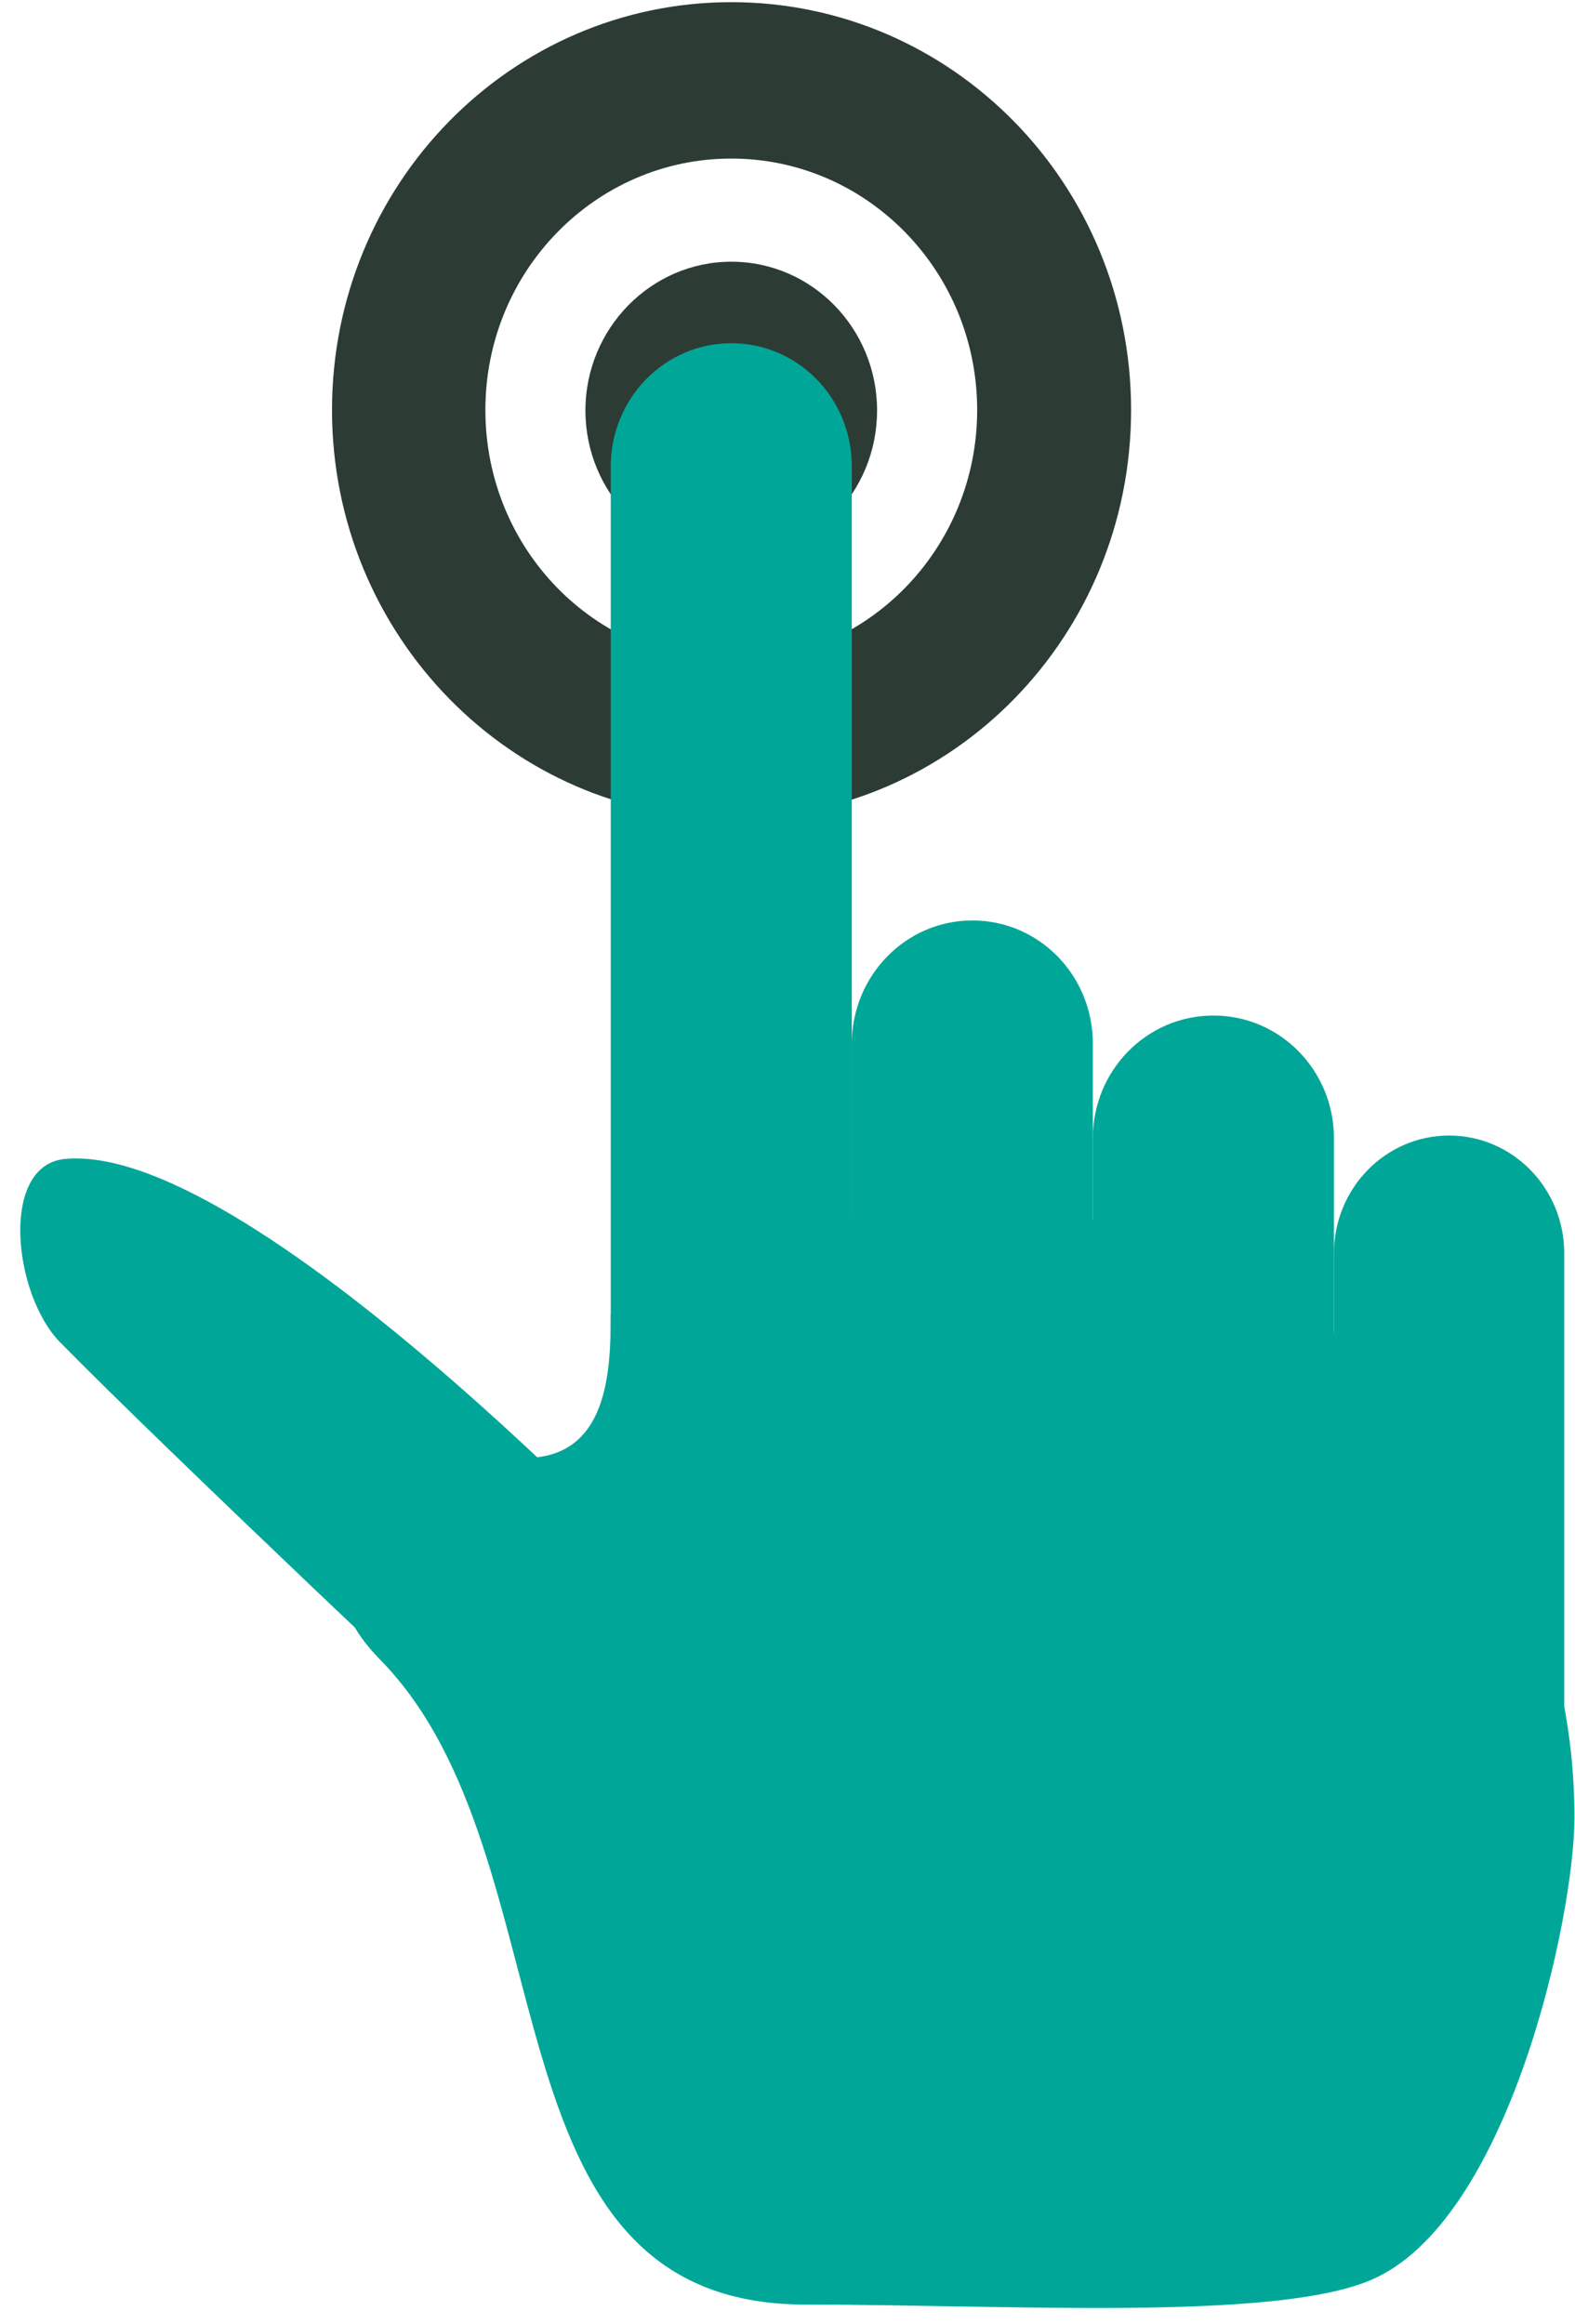
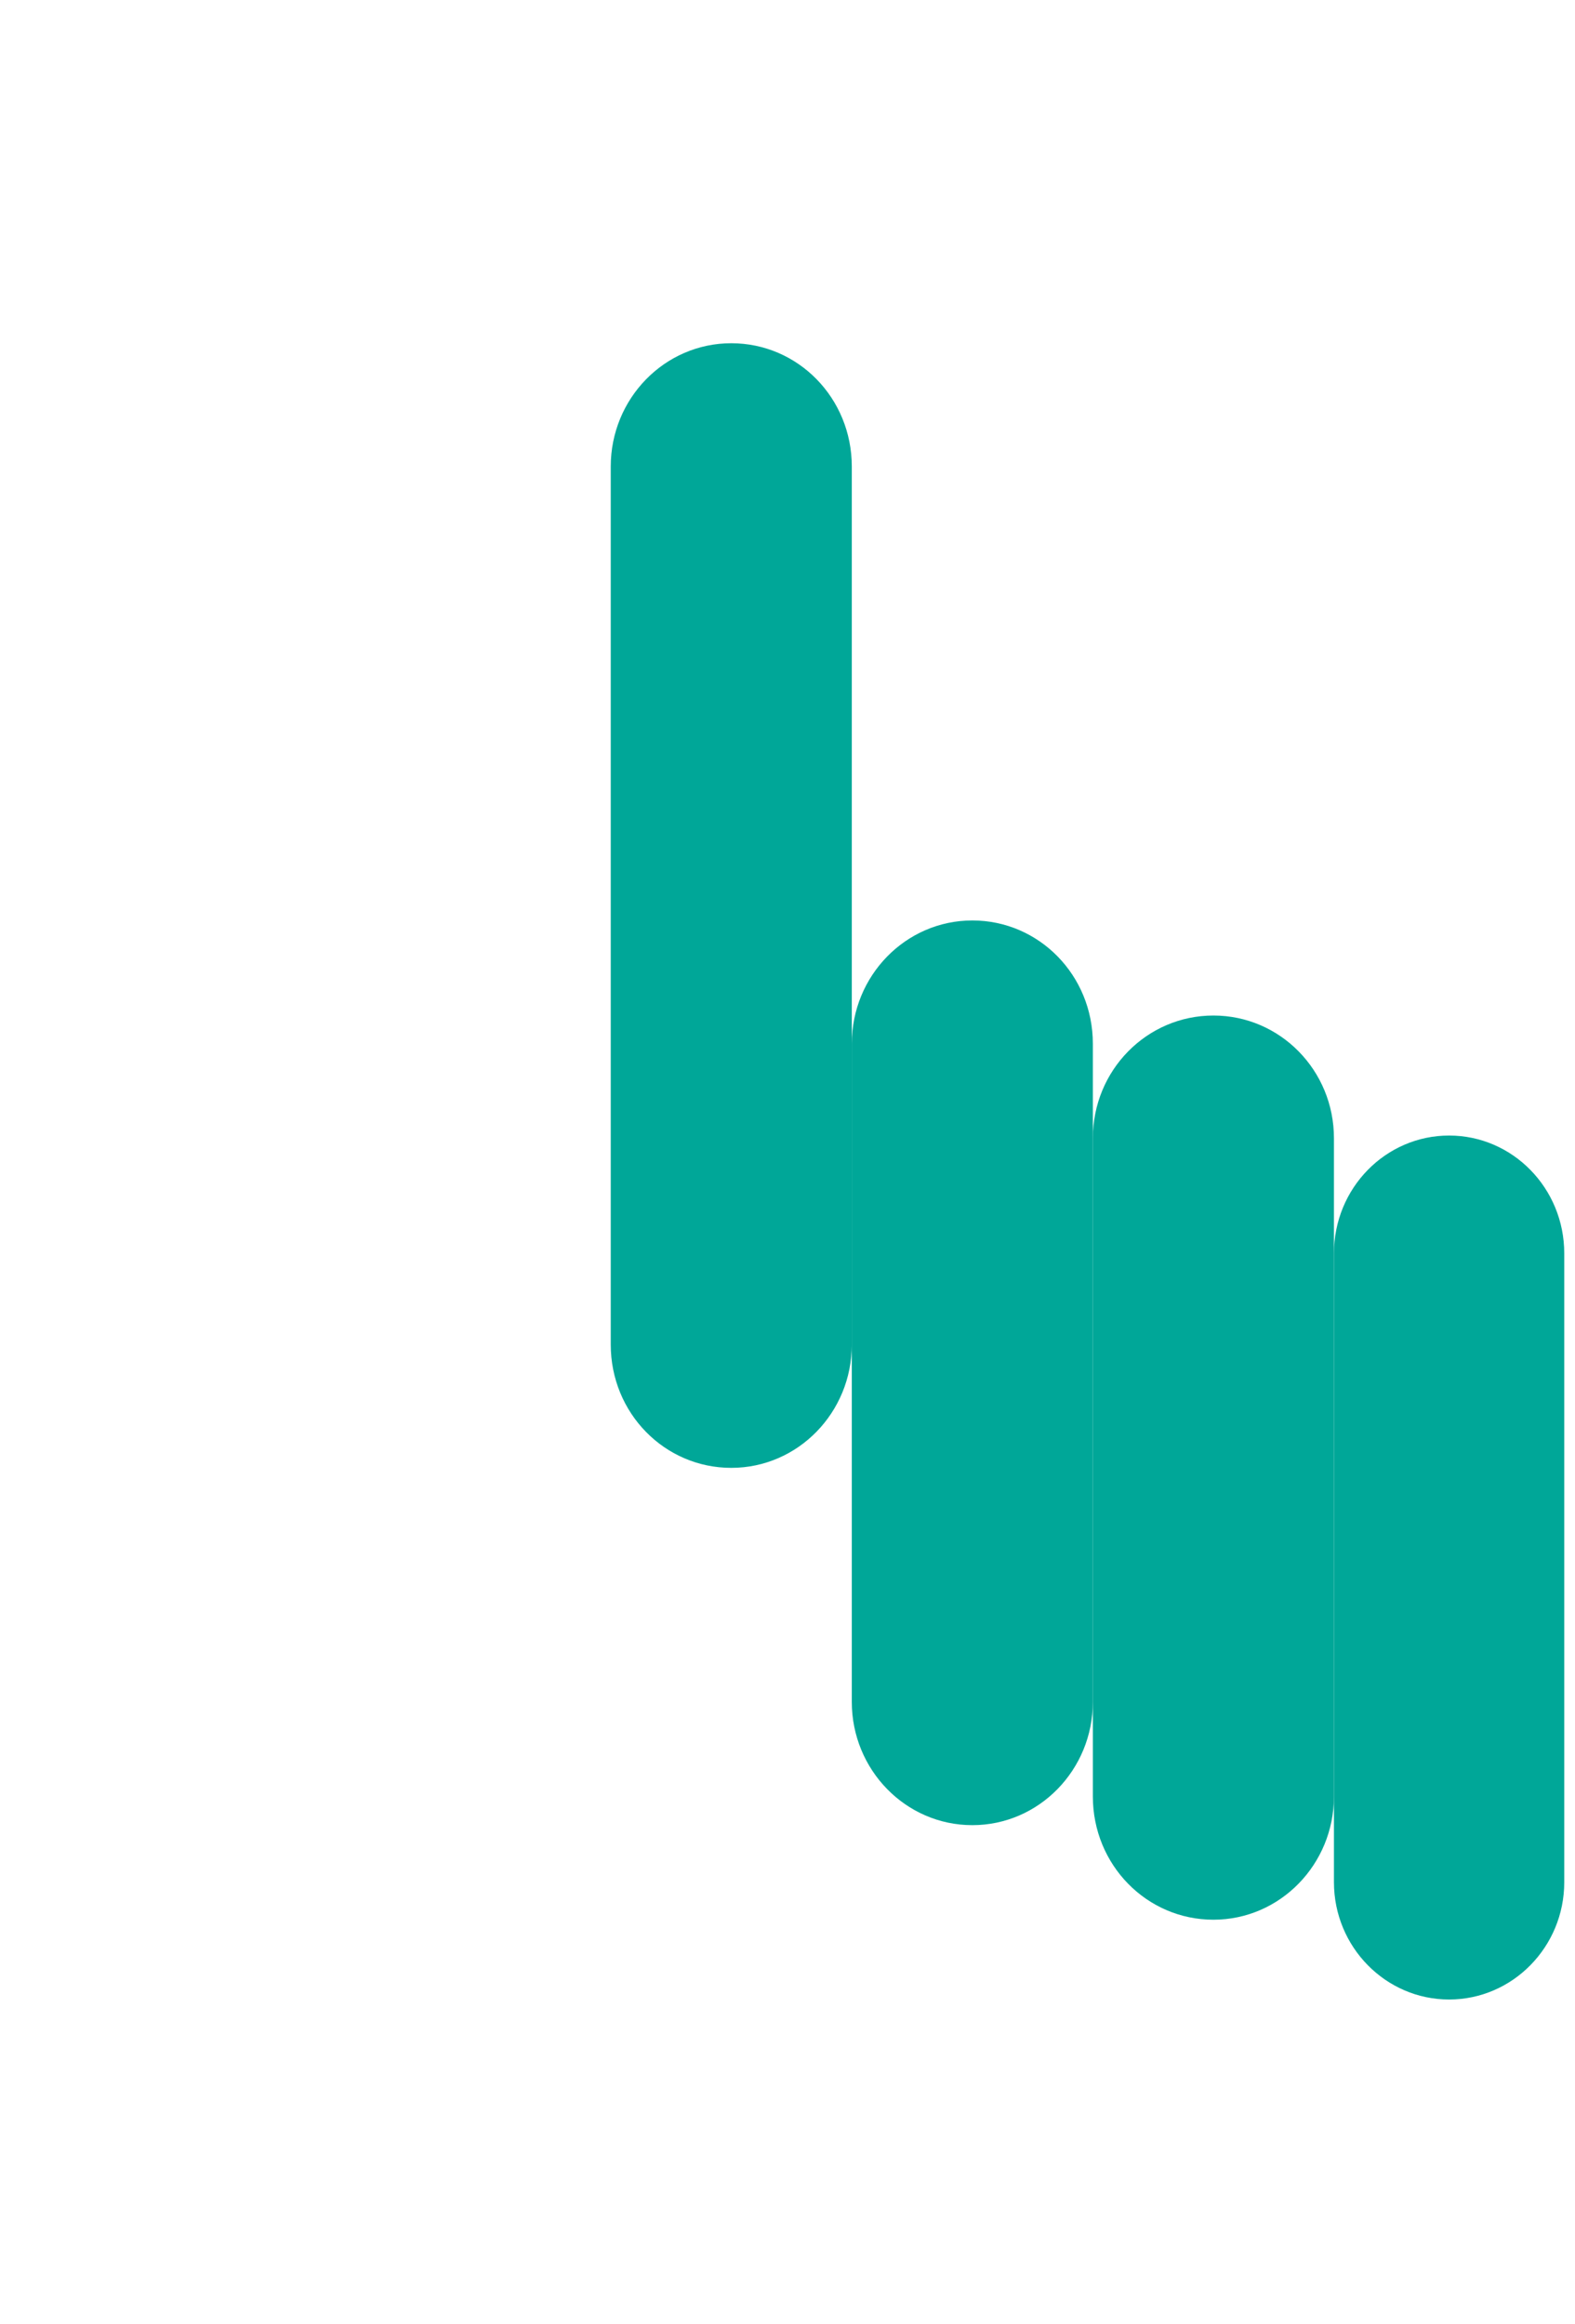
<svg xmlns="http://www.w3.org/2000/svg" width="40" height="59" viewBox="0 0 40 59" fill="none">
-   <path d="M18.572 0.055C12.969 0.055 8.432 4.688 8.432 10.41C8.432 16.132 12.983 20.779 18.586 20.779C24.189 20.779 28.726 16.146 28.726 10.41C28.726 4.674 24.175 0.055 18.572 0.055ZM18.572 16.794C15.114 16.794 12.327 13.94 12.327 10.41C12.327 6.88 15.128 4.026 18.572 4.026C22.016 4.026 24.817 6.88 24.817 10.41C24.817 13.94 22.016 16.794 18.572 16.794Z" fill="#2C3C35" />
-   <path d="M18.572 6.645C16.536 6.645 14.868 8.34 14.868 10.422C14.868 12.505 16.522 14.2 18.572 14.2C20.622 14.2 22.275 12.505 22.275 10.422C22.275 8.34 20.622 6.645 18.572 6.645Z" fill="#2C3C35" />
  <path d="M21.633 34.14C21.633 35.864 20.267 37.27 18.572 37.27C16.877 37.27 15.511 35.878 15.511 34.14V11.845C15.511 10.121 16.877 8.715 18.572 8.715C20.267 8.715 21.633 10.107 21.633 11.845V34.14Z" fill="#00A798" />
-   <path d="M17.684 41.007C18.873 42.234 18.873 44.206 17.684 45.433C16.495 46.66 14.554 46.66 13.352 45.433C13.352 45.433 10.796 43.02 7.967 40.332C5.507 37.988 2.856 35.437 1.517 34.072C0.328 32.845 -0.014 29.563 1.667 29.425C6.56 28.998 17.67 41.021 17.67 41.021" fill="#00A798" />
  <path d="M27.755 43.212C27.755 44.936 26.389 46.342 24.694 46.342C23 46.342 21.633 44.936 21.633 43.212V26.501C21.633 24.777 23 23.371 24.694 23.371C26.389 23.371 27.755 24.764 27.755 26.501V43.212Z" fill="#00A798" />
  <path d="M33.878 45.613C33.878 47.336 32.511 48.743 30.817 48.743C29.122 48.743 27.755 47.35 27.755 45.613V28.901C27.755 27.178 29.122 25.785 30.817 25.785C32.511 25.785 33.878 27.178 33.878 28.901V45.613Z" fill="#00A798" />
  <path d="M39.727 47.791C39.727 49.432 38.415 50.769 36.802 50.769C35.19 50.769 33.878 49.432 33.878 47.791V31.824C33.878 30.169 35.19 28.832 36.802 28.832C38.415 28.832 39.727 30.169 39.727 31.824V47.791Z" fill="#00A798" />
-   <path d="M24.476 30.594C21.237 30.594 17.984 31.614 15.511 33.379C15.511 34.854 15.429 37.019 13.324 37.019C12.928 37.019 12.463 36.399 12.163 36.275C10.249 38.867 7.243 39.68 9.662 42.148C14.595 47.181 12.053 58.515 20.458 58.515C25.623 58.515 32.333 58.942 34.807 57.895C38.319 56.419 39.986 48.67 39.986 46.147C39.986 37.557 32.88 30.594 24.462 30.594" fill="#00A798" />
</svg>